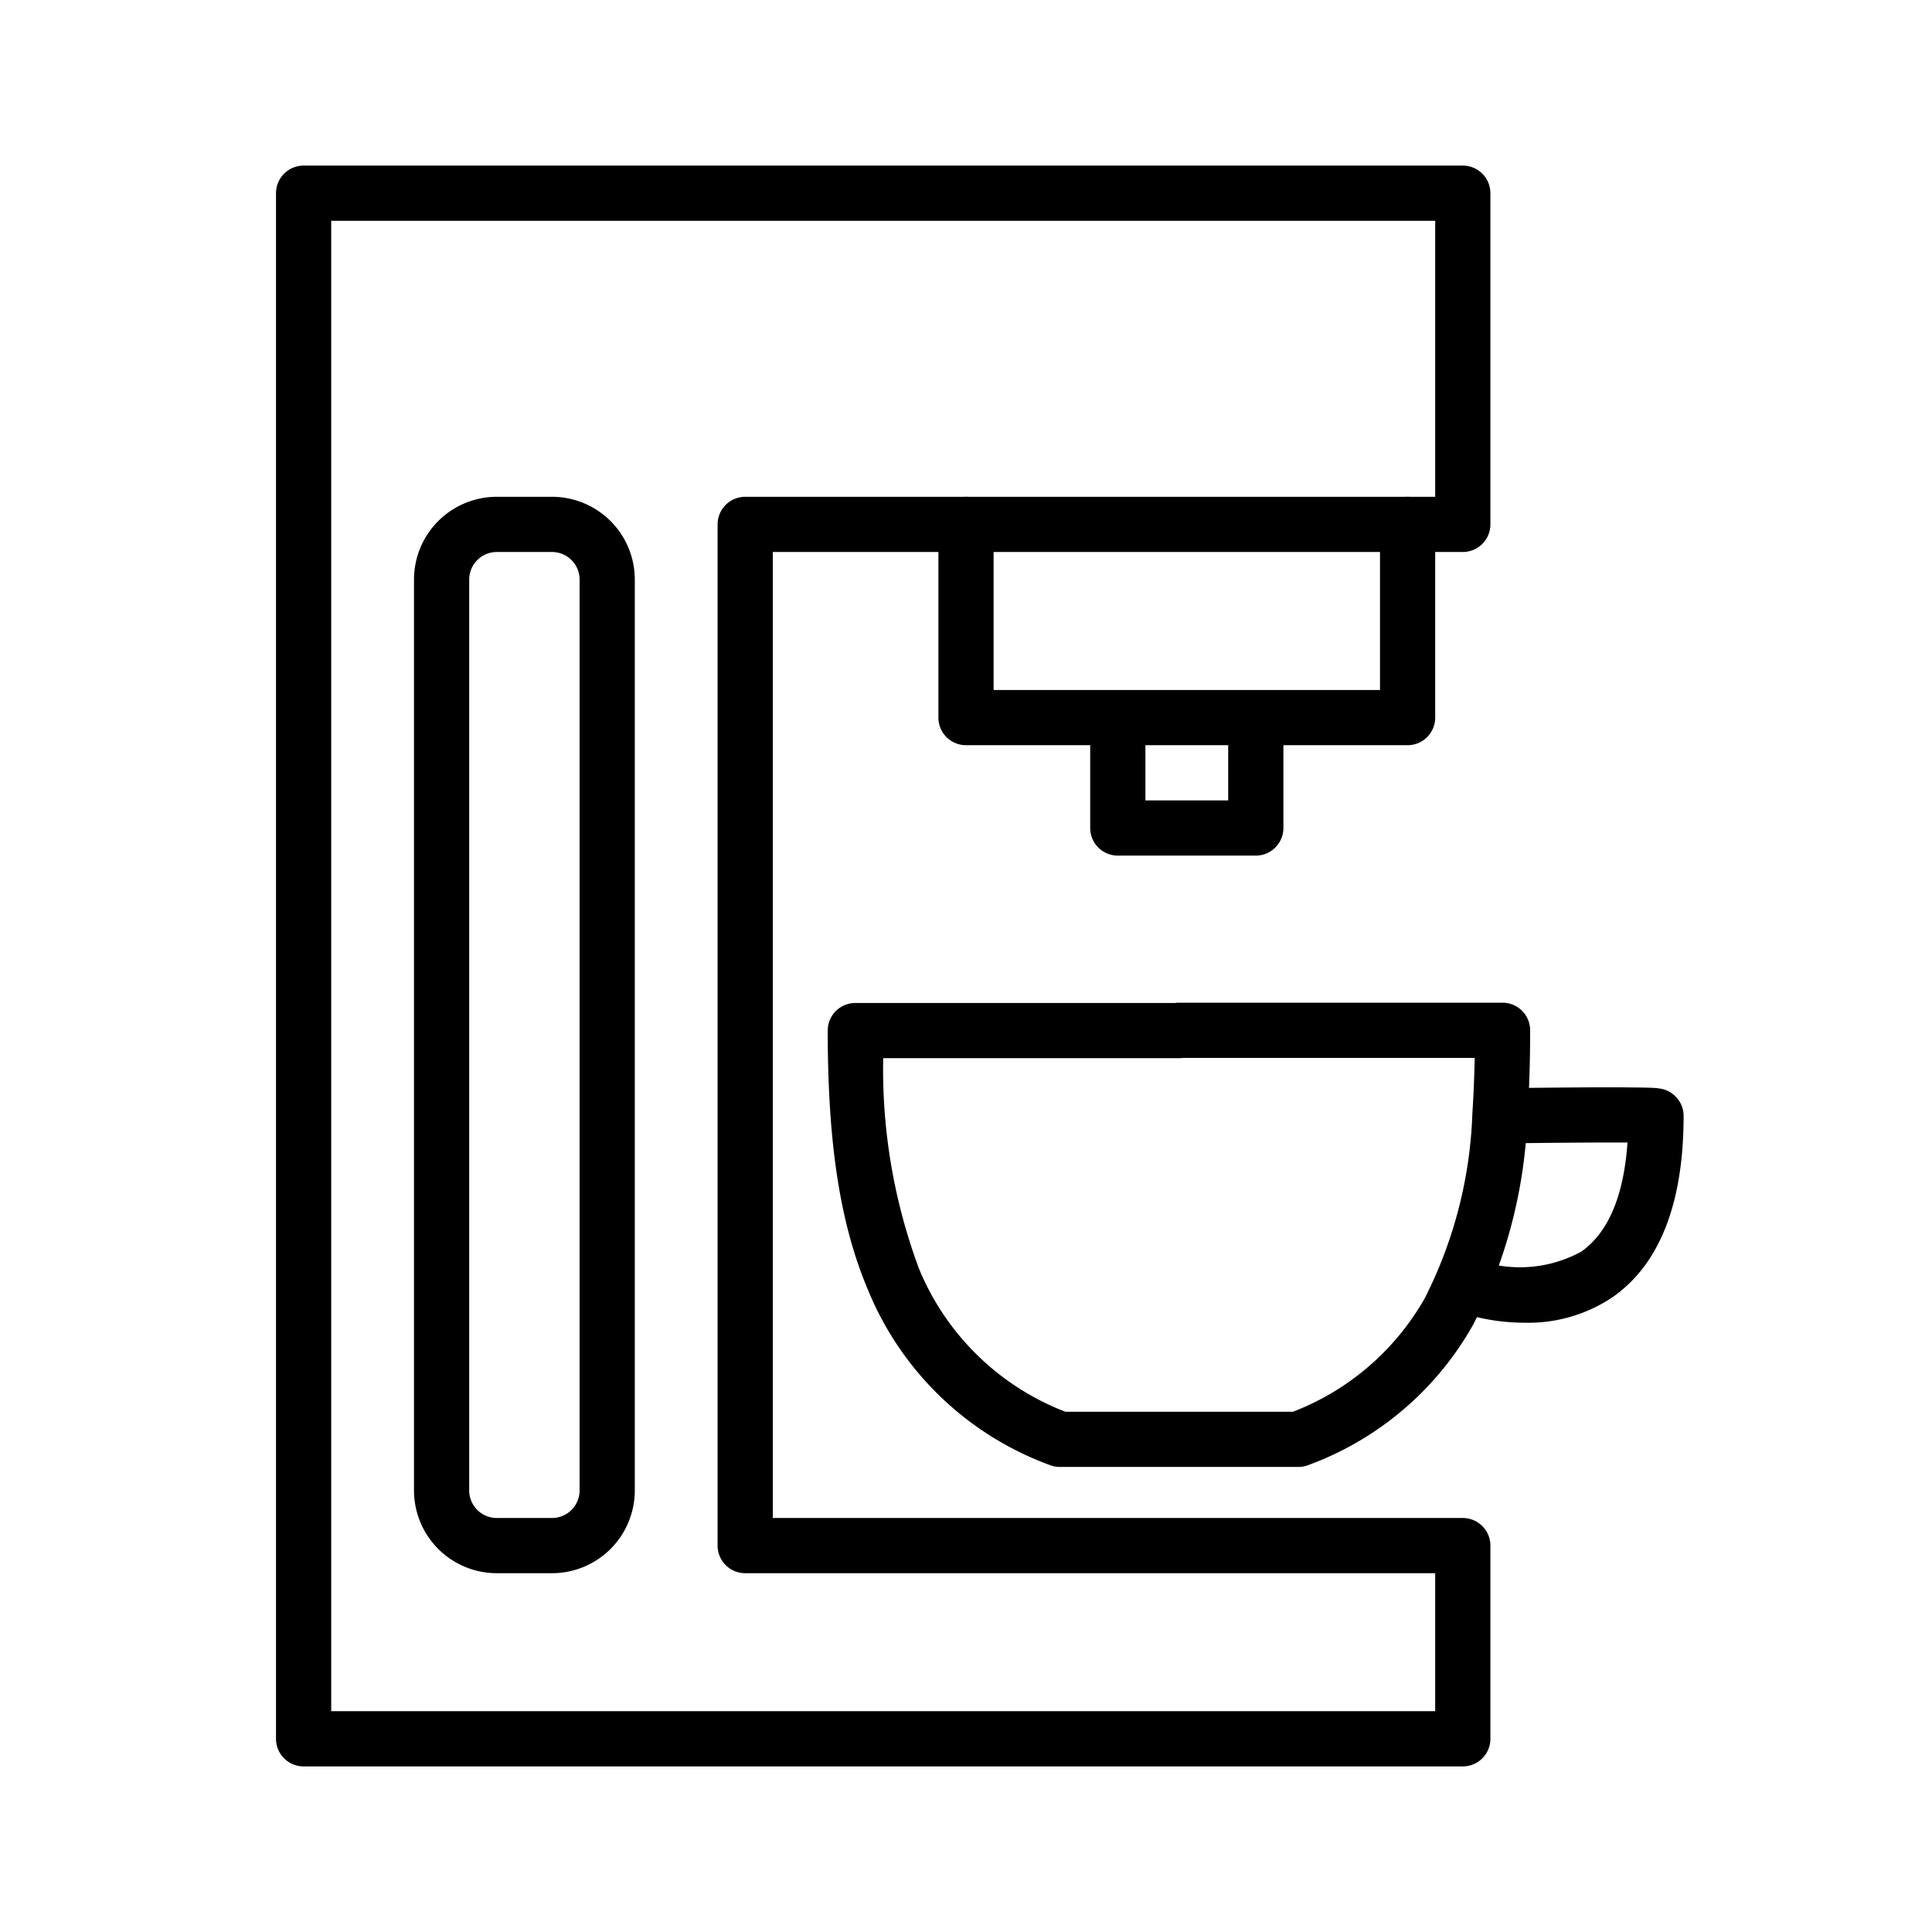
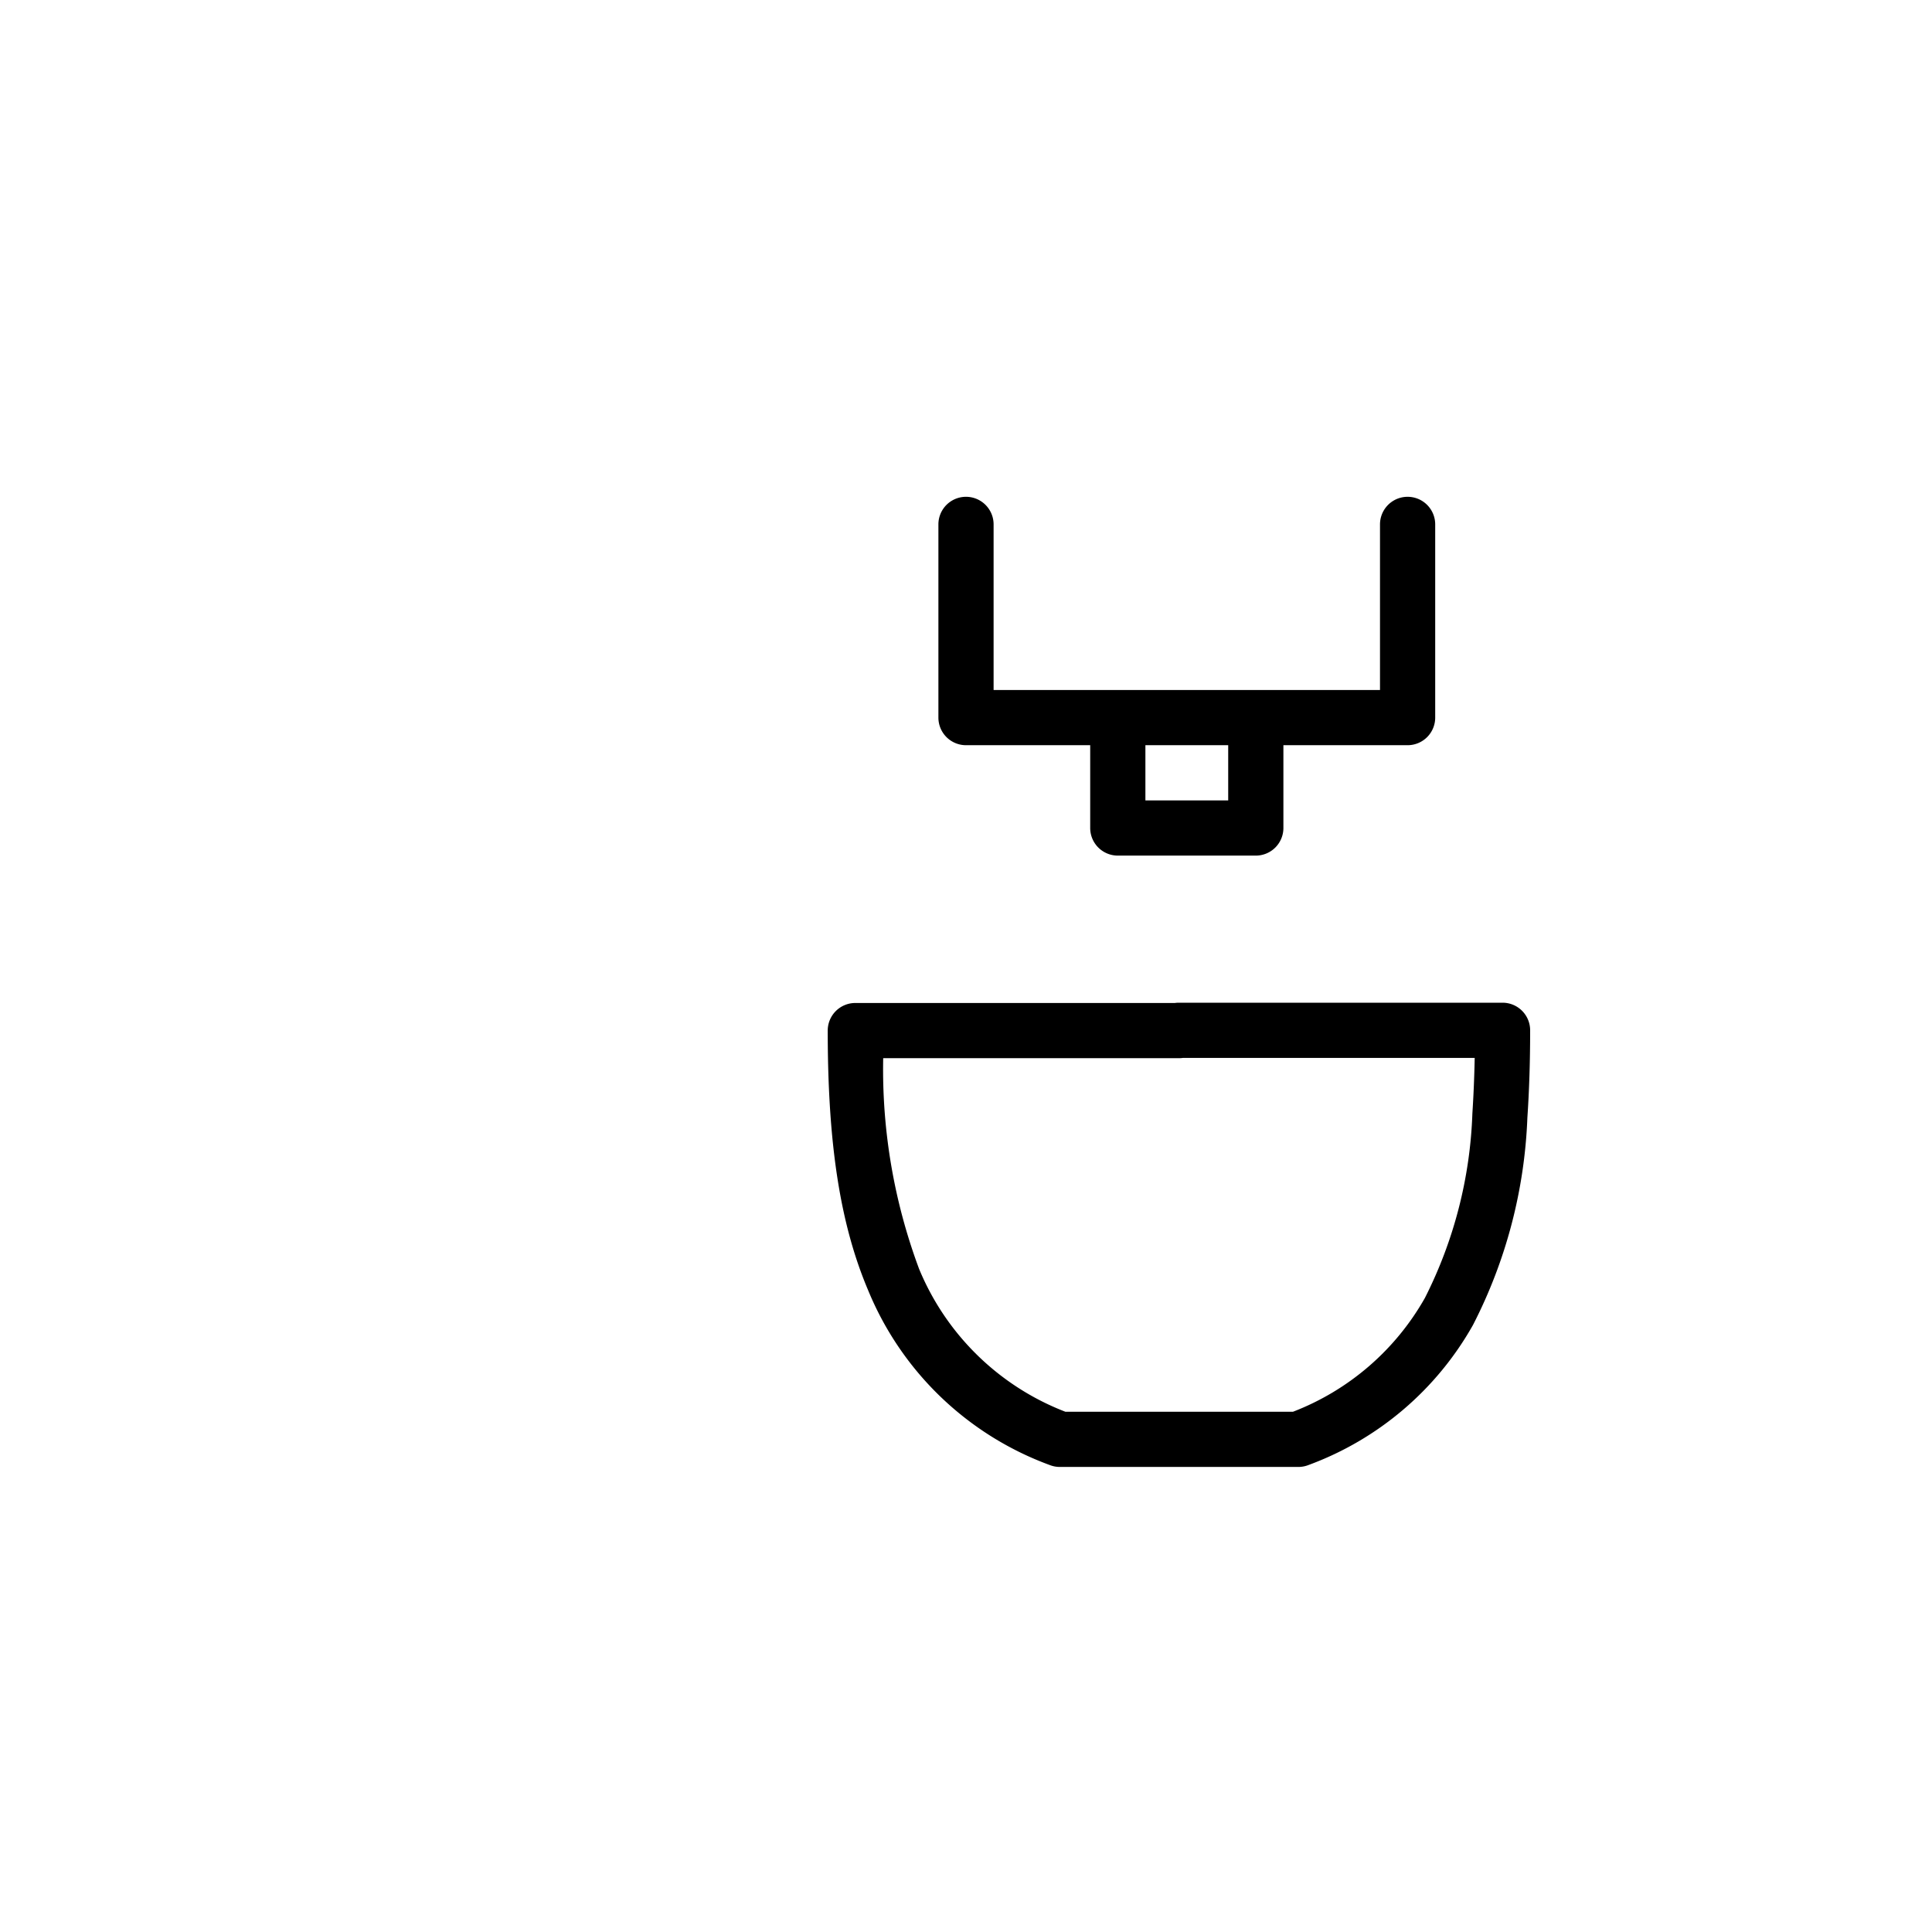
<svg xmlns="http://www.w3.org/2000/svg" width="70" height="70" viewBox="0 0 70 70">
  <defs>
    <style>.a{clip-path:url(#b);}</style>
    <clipPath id="b">
      <rect width="70" height="70" />
    </clipPath>
  </defs>
  <g id="a" class="a">
    <g transform="translate(3.5 3)">
-       <path d="M49.5,61H7.5a1,1,0,0,1-1-1V4a1,1,0,0,1,1-1h42a1,1,0,0,1,1,1V16a1,1,0,0,1-1,1h-25V52h25a1,1,0,0,1,1,1v7A1,1,0,0,1,49.5,61Zm-41-2h40V54h-25a1,1,0,0,1-1-1V16a1,1,0,0,1,1-1h25V5H8.5Z" />
-       <path d="M2-1H4A3,3,0,0,1,7,2V35a3,3,0,0,1-3,3H2a3,3,0,0,1-3-3V2A3,3,0,0,1,2-1ZM4,36a1,1,0,0,0,1-1V2A1,1,0,0,0,4,1H2A1,1,0,0,0,1,2V35a1,1,0,0,0,1,1Z" transform="translate(12.5 16)" />
      <path d="M47.5,24h-16a1,1,0,0,1-1-1V16a1,1,0,0,1,2,0v6h14V16a1,1,0,0,1,2,0v7A1,1,0,0,1,47.5,24Z" />
      <path d="M42,28H37a1,1,0,0,1-1-1V24a1,1,0,0,1,2,0v2h3V24a1,1,0,0,1,2,0v3A1,1,0,0,1,42,28Z" />
      <path d="M39.21,33.33H50.94a1,1,0,0,1,1,1c0,1.151-.034,2.185-.1,3.161a17.908,17.908,0,0,1-1.972,7.518,11.327,11.327,0,0,1-5.955,5.07,1,1,0,0,1-.371.071H34.9a1,1,0,0,1-.371-.071,11.331,11.331,0,0,1-6.572-6.323c-1.015-2.391-1.467-5.295-1.467-9.416a1,1,0,0,1,1-1H39.069A1,1,0,0,1,39.21,33.33Zm10.721,2H39.361a1,1,0,0,1-.141.01H28.5a20.687,20.687,0,0,0,1.3,7.634,9.385,9.385,0,0,0,5.3,5.176h8.248a9.348,9.348,0,0,0,4.778-4.121,15.993,15.993,0,0,0,1.721-6.683C49.888,36.71,49.917,36.043,49.931,35.33Z" />
-       <path d="M51.752,44.925a7.592,7.592,0,0,1-2.384-.385,1,1,0,0,1,.68-1.881,4.635,4.635,0,0,0,3.746-.311c.977-.69,1.538-2.017,1.673-3.952-1.066-.005-2.9.009-4.588.033a1,1,0,1,1-.028-2c.014,0,1.4-.02,2.776-.029.813-.006,1.467-.007,1.945,0,.981.007,1.175.013,1.446.177a1,1,0,0,1,.482.855c0,3.162-.864,5.37-2.567,6.563A5.478,5.478,0,0,1,51.752,44.925Z" />
    </g>
  </g>
</svg>